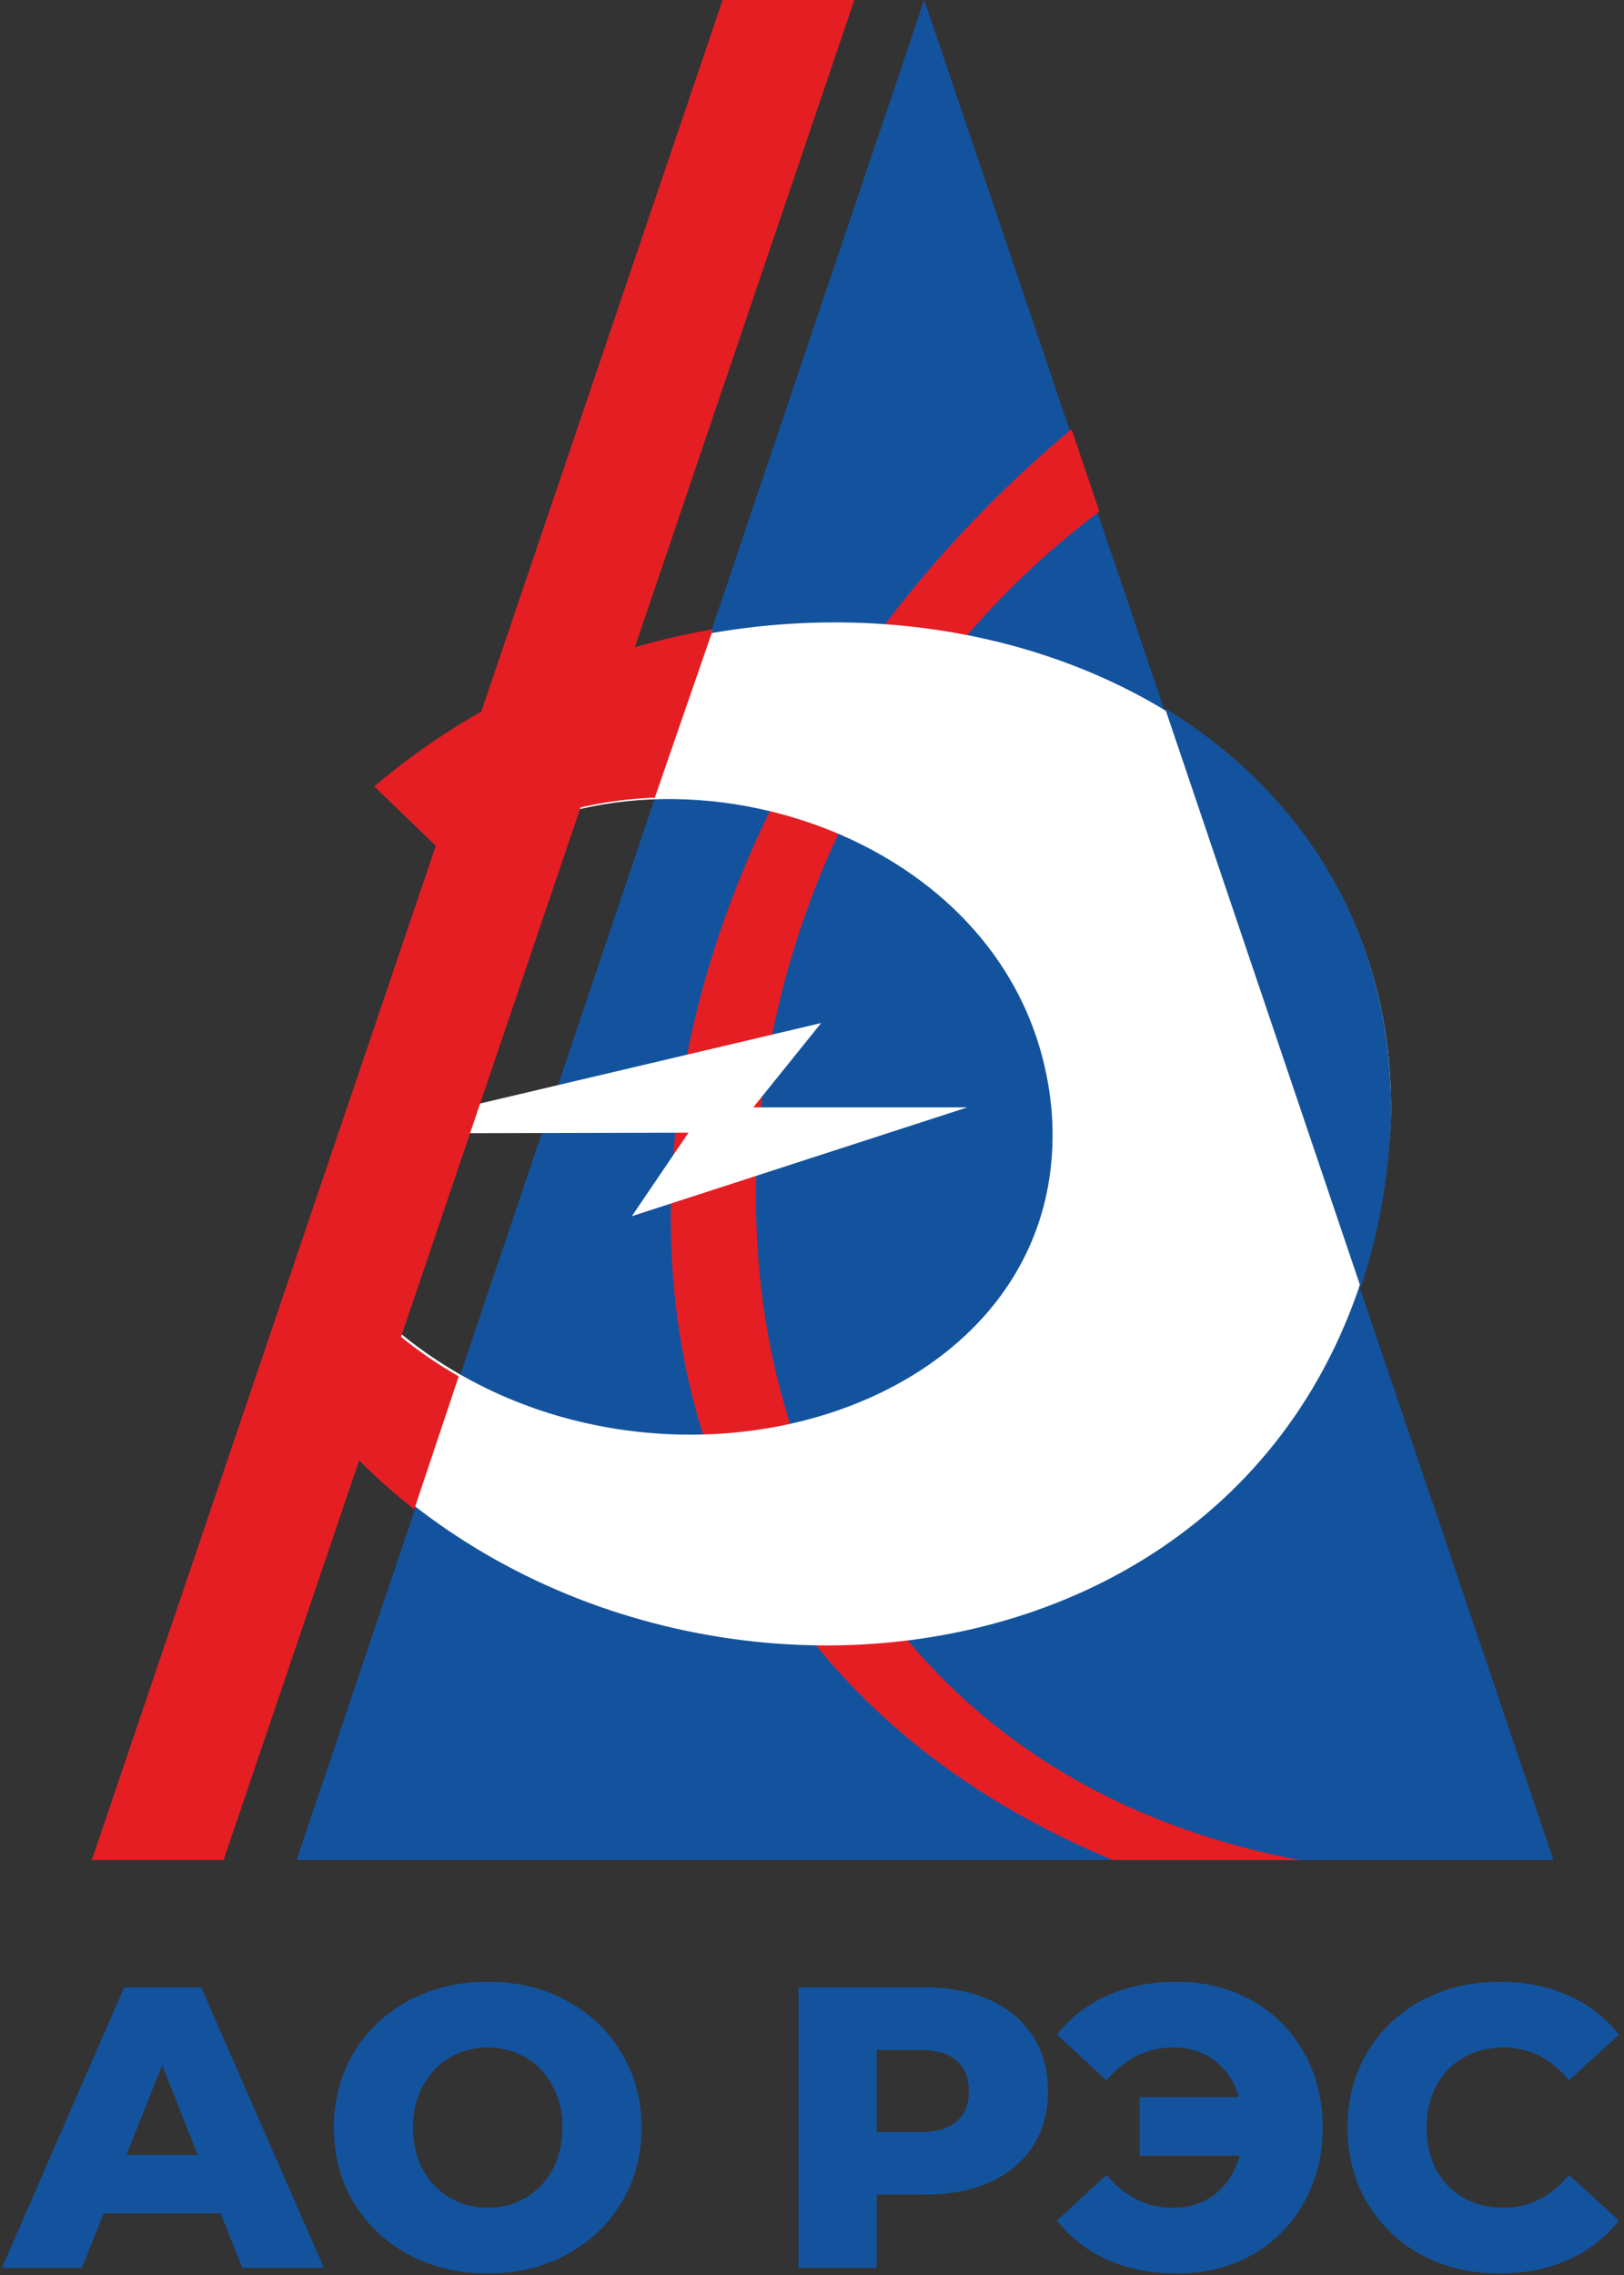
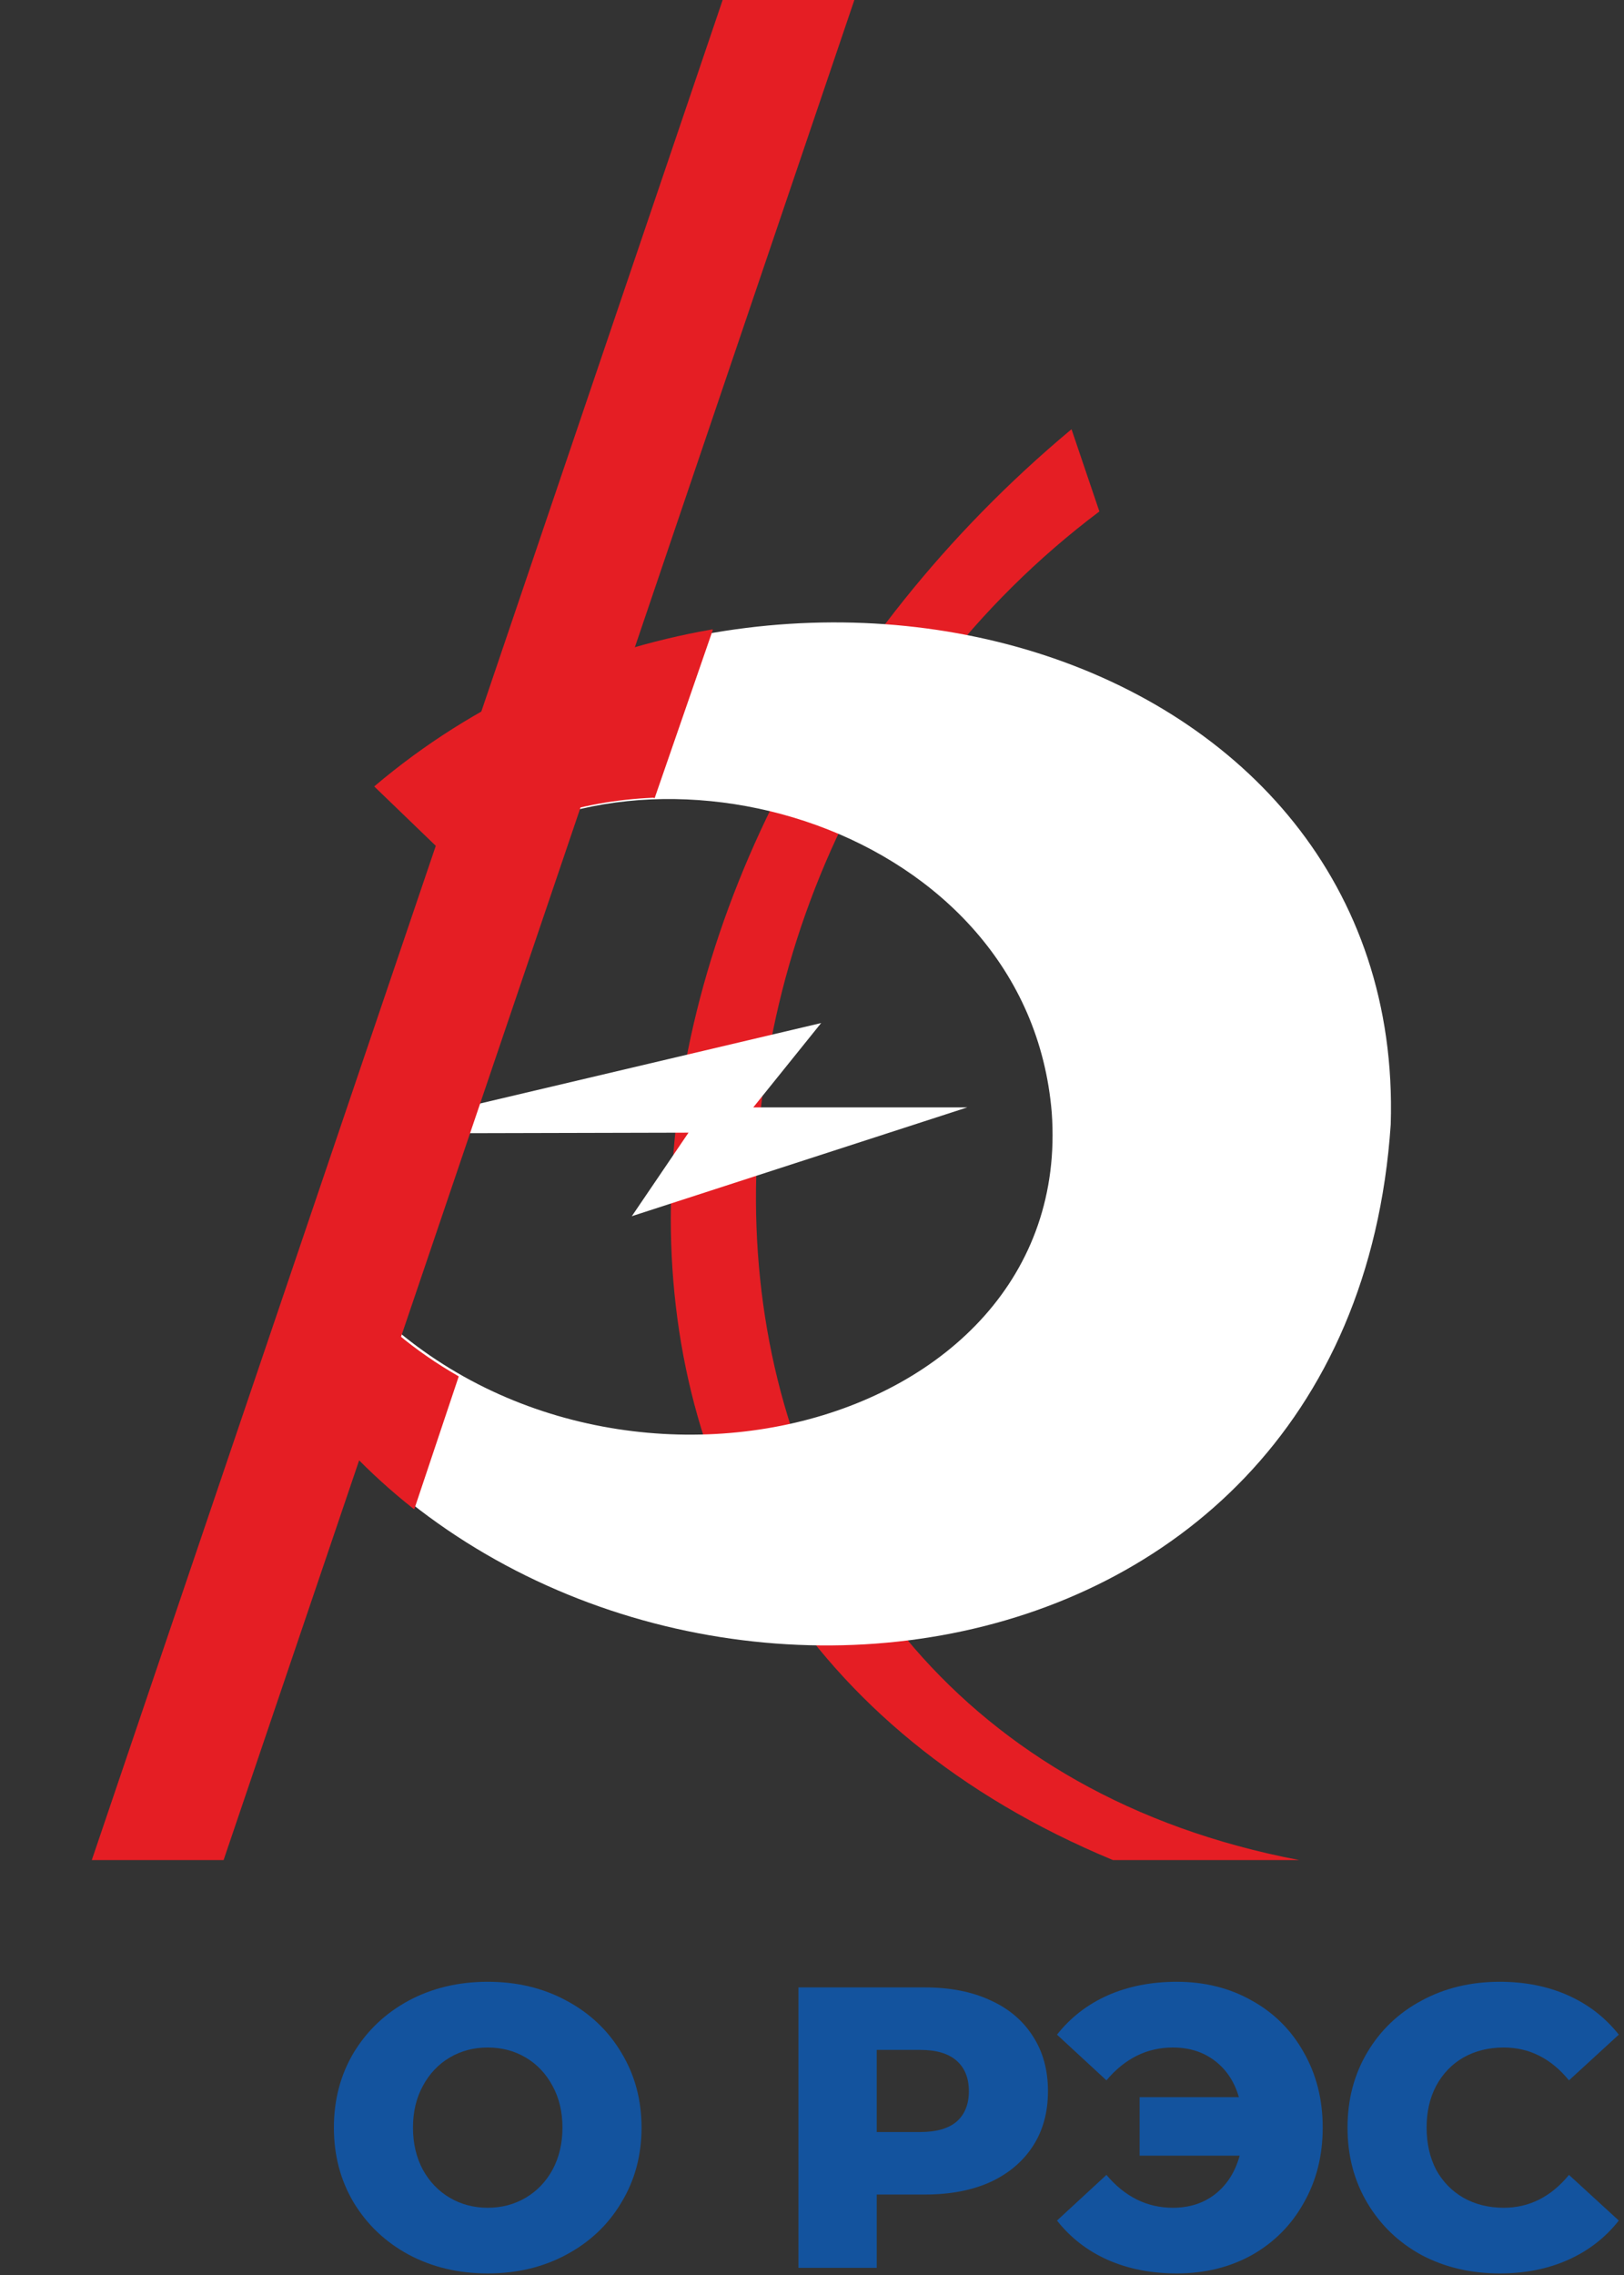
<svg xmlns="http://www.w3.org/2000/svg" width="50" height="70" viewBox="0 0 50 70" fill="none">
  <rect x="0" y="0" width="50" height="70" fill="#333333" stroke="none" />
  <g clip-path="url(#clip0_1676_908)">
-     <path fill-rule="evenodd" clip-rule="evenodd" d="M9.131 57.233L28.454 0L47.827 57.233H9.131Z" fill="#13539E" />
    <path fill-rule="evenodd" clip-rule="evenodd" d="M32.99 13.207C17.52 26.106 15.143 49.297 34.265 57.233H40C19.311 53.29 18.478 27.295 33.848 15.737L32.99 13.207Z" fill="#E51E24" />
    <path fill-rule="evenodd" clip-rule="evenodd" d="M11.605 24.229C23.709 14.181 43.285 19.773 42.818 34.599C41.569 53.136 18.415 55.314 9.131 42.593L10.601 39.327C17.853 47.889 33.117 44.325 32.381 34.228C31.647 25.368 19.91 22.052 14.129 26.655L11.605 24.229Z" fill="white" />
    <path fill-rule="evenodd" clip-rule="evenodd" d="M25.282 31.478L23.192 34.073H29.782L19.453 37.421L21.198 34.851L10.869 34.876L25.282 31.478Z" fill="white" />
-     <path fill-rule="evenodd" clip-rule="evenodd" d="M35.869 21.793C40.172 24.427 43.014 28.84 42.816 34.681C42.716 36.489 42.396 38.118 41.9 39.597C41.9 39.623 41.9 39.623 41.9 39.623L35.869 21.793Z" fill="#13539E" />
    <path fill-rule="evenodd" clip-rule="evenodd" d="M11.521 24.198C14.637 21.559 18.22 20.018 21.9 19.371C21.924 19.371 21.974 19.371 21.95 19.371L20.16 24.545C20.16 24.571 20.135 24.545 20.11 24.545C17.853 24.643 15.717 25.316 14.049 26.635L11.521 24.198Z" fill="#E51E24" />
    <path fill-rule="evenodd" clip-rule="evenodd" d="M12.752 46.447C12.752 46.447 12.752 46.422 12.727 46.422C11.386 45.362 10.162 44.106 9.131 42.653L10.594 39.403C11.601 40.609 12.8 41.593 14.097 42.334C14.121 42.359 14.145 42.359 14.121 42.359L12.752 46.447Z" fill="#E51E24" />
    <path fill-rule="evenodd" clip-rule="evenodd" d="M2.826 57.233L22.249 0H26.304L6.884 57.233H2.826Z" fill="#E51E24" />
-     <path d="M6.793 68.103H3.189L2.52 69.78H0.061L3.822 61.151H6.196L9.97 69.78H7.462L6.793 68.103ZM6.087 66.304L4.991 63.542L3.895 66.304H6.087Z" fill="#13539E" />
    <path d="M15.016 69.952C14.115 69.952 13.303 69.759 12.581 69.373C11.867 68.987 11.303 68.453 10.889 67.77C10.483 67.088 10.28 66.32 10.28 65.465C10.28 64.611 10.483 63.842 10.889 63.16C11.303 62.478 11.867 61.944 12.581 61.558C13.303 61.171 14.115 60.978 15.016 60.978C15.917 60.978 16.724 61.171 17.439 61.558C18.161 61.944 18.725 62.478 19.131 63.16C19.545 63.842 19.752 64.611 19.752 65.465C19.752 66.32 19.545 67.088 19.131 67.77C18.725 68.453 18.161 68.987 17.439 69.373C16.724 69.759 15.917 69.952 15.016 69.952ZM15.016 67.931C15.446 67.931 15.836 67.828 16.185 67.623C16.534 67.417 16.81 67.129 17.012 66.76C17.215 66.382 17.317 65.95 17.317 65.465C17.317 64.98 17.215 64.553 17.012 64.183C16.81 63.805 16.534 63.514 16.185 63.308C15.836 63.103 15.446 63 15.016 63C14.586 63 14.196 63.103 13.847 63.308C13.498 63.514 13.222 63.805 13.019 64.183C12.816 64.553 12.715 64.98 12.715 65.465C12.715 65.95 12.816 66.382 13.019 66.76C13.222 67.129 13.498 67.417 13.847 67.623C14.196 67.828 14.586 67.931 15.016 67.931Z" fill="#13539E" />
    <path d="M28.479 61.151C29.25 61.151 29.919 61.282 30.487 61.545C31.055 61.8 31.494 62.17 31.802 62.655C32.111 63.131 32.265 63.694 32.265 64.344C32.265 64.993 32.111 65.556 31.802 66.032C31.494 66.509 31.055 66.879 30.487 67.142C29.919 67.397 29.25 67.524 28.479 67.524H26.993V69.78H24.583V61.151H28.479ZM28.333 65.601C28.828 65.601 29.201 65.494 29.453 65.28C29.704 65.059 29.83 64.746 29.83 64.344C29.83 63.941 29.704 63.629 29.453 63.407C29.201 63.185 28.828 63.074 28.333 63.074H26.993V65.601H28.333Z" fill="#13539E" />
    <path d="M36.232 60.978C37.092 60.978 37.863 61.171 38.545 61.558C39.226 61.936 39.758 62.466 40.139 63.148C40.529 63.83 40.724 64.602 40.724 65.465C40.724 66.328 40.529 67.101 40.139 67.783C39.758 68.465 39.226 68.999 38.545 69.385C37.863 69.763 37.092 69.952 36.232 69.952C35.444 69.952 34.734 69.813 34.101 69.533C33.476 69.254 32.957 68.851 32.543 68.325L34.065 66.92C34.633 67.594 35.315 67.931 36.11 67.931C36.621 67.931 37.055 67.791 37.413 67.512C37.778 67.224 38.029 66.829 38.167 66.328H35.087V64.528H38.143C38.005 64.052 37.758 63.678 37.4 63.407C37.043 63.136 36.613 63 36.11 63C35.315 63 34.633 63.337 34.065 64.011L32.543 62.605C32.957 62.08 33.476 61.677 34.101 61.397C34.734 61.118 35.444 60.978 36.232 60.978Z" fill="#13539E" />
    <path d="M46.175 69.952C45.283 69.952 44.479 69.763 43.765 69.385C43.059 68.999 42.503 68.465 42.097 67.783C41.691 67.101 41.488 66.328 41.488 65.465C41.488 64.602 41.691 63.83 42.097 63.148C42.503 62.466 43.059 61.936 43.765 61.558C44.479 61.171 45.283 60.978 46.175 60.978C46.954 60.978 47.657 61.118 48.281 61.397C48.906 61.677 49.426 62.08 49.84 62.605L48.306 64.011C47.754 63.337 47.084 63 46.297 63C45.834 63 45.42 63.103 45.055 63.308C44.698 63.514 44.418 63.805 44.215 64.183C44.02 64.553 43.923 64.98 43.923 65.465C43.923 65.95 44.02 66.382 44.215 66.76C44.418 67.129 44.698 67.417 45.055 67.623C45.42 67.828 45.834 67.931 46.297 67.931C47.084 67.931 47.754 67.594 48.306 66.92L49.84 68.325C49.426 68.851 48.906 69.254 48.281 69.533C47.657 69.813 46.954 69.952 46.175 69.952Z" fill="#13539E" />
  </g>
  <defs>
    <clipPath id="clip0_1676_908">
      <rect width="50" height="70" fill="white" />
    </clipPath>
  </defs>
</svg>